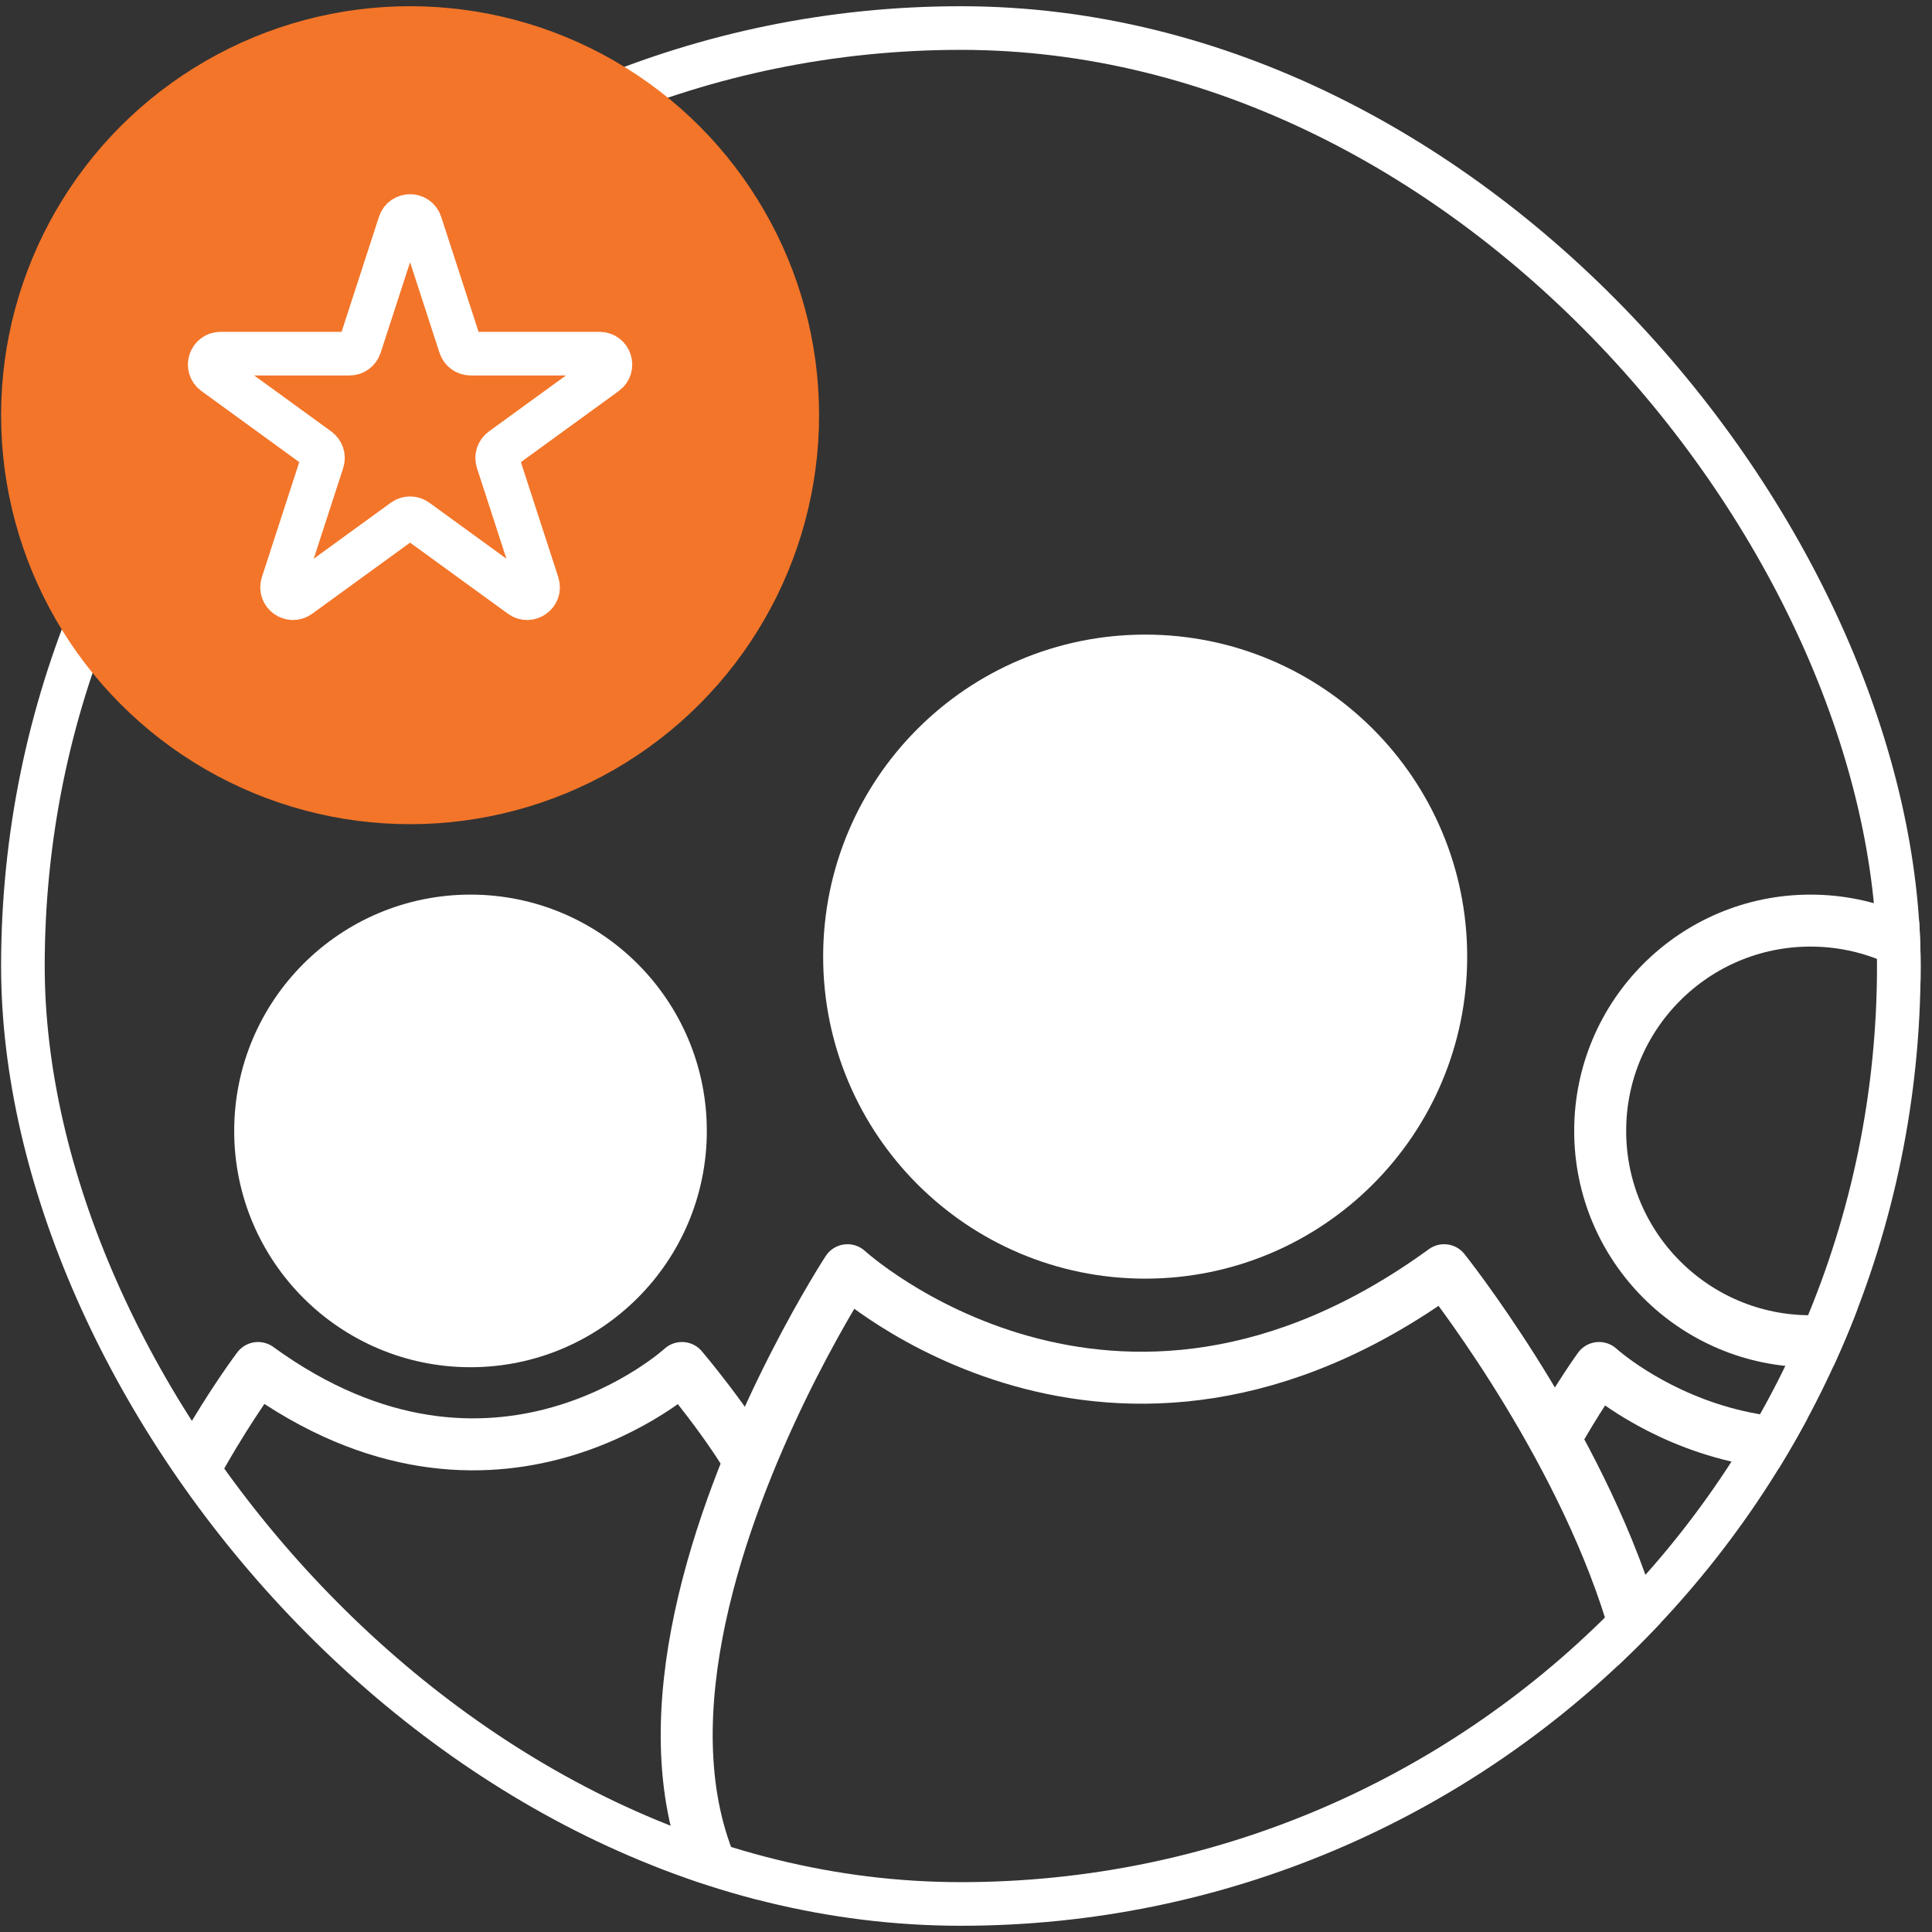
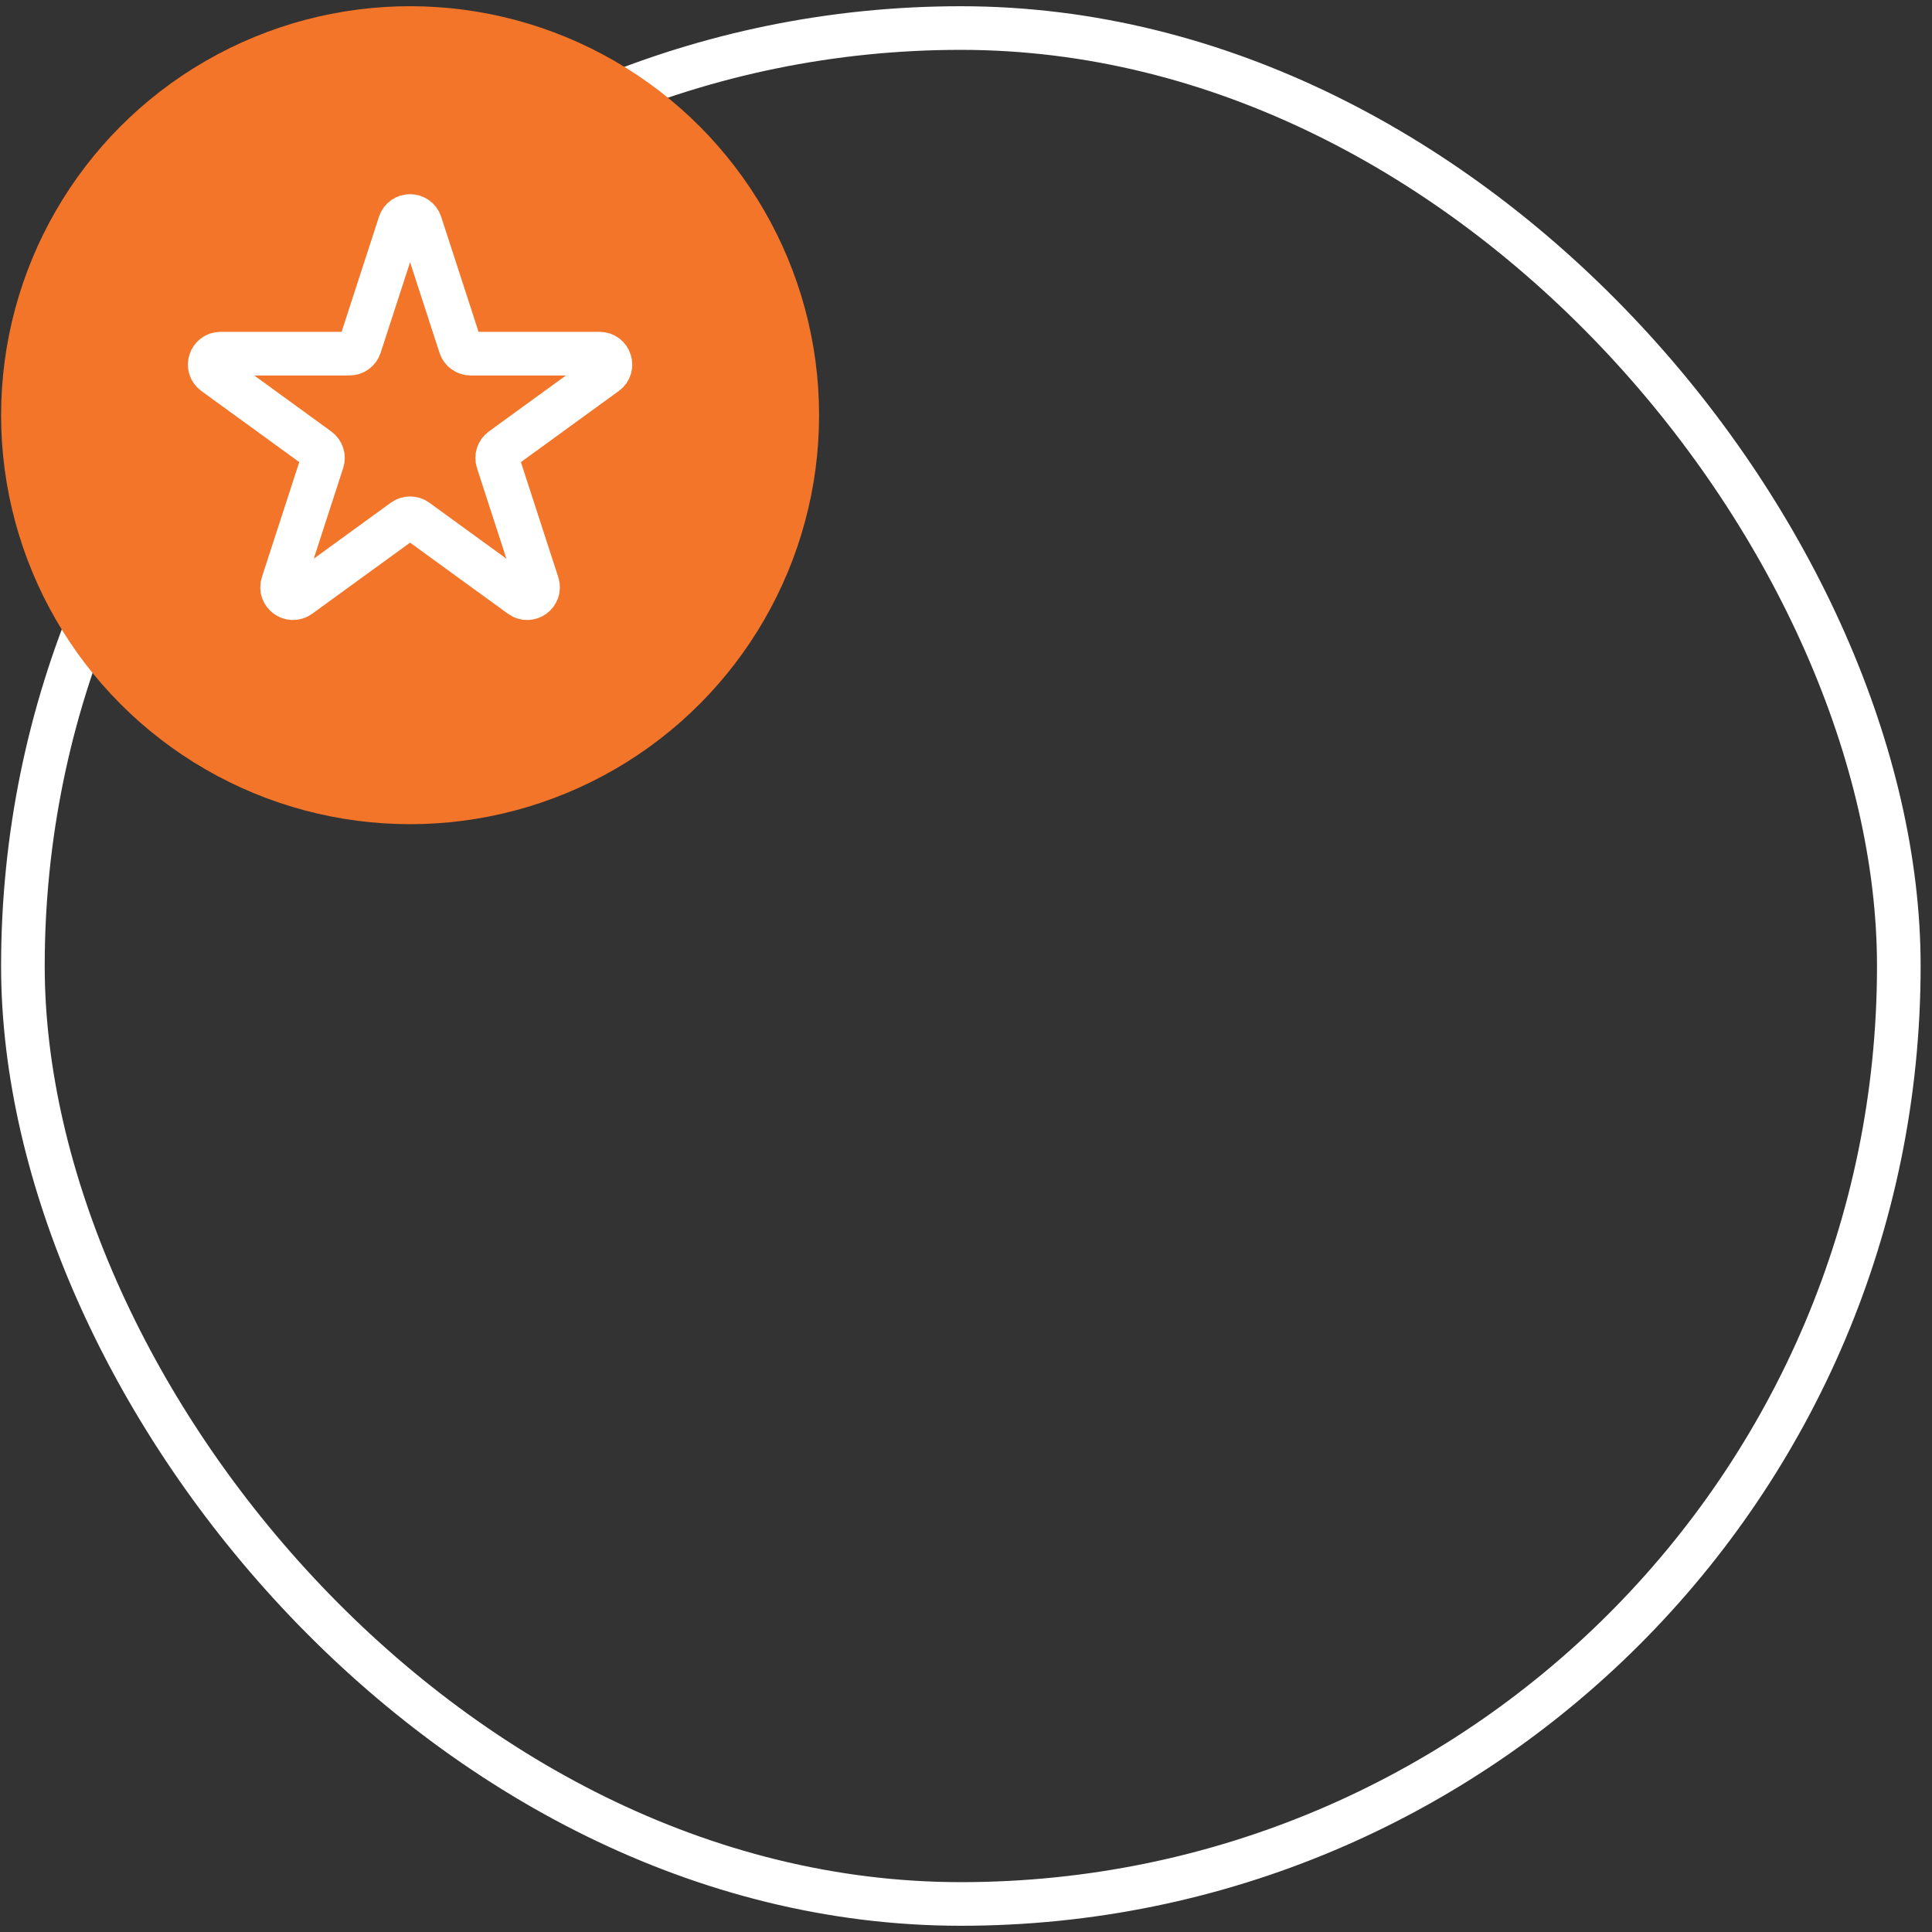
<svg xmlns="http://www.w3.org/2000/svg" width="124" height="124" viewBox="0 0 124 124" fill="none">
  <rect x="0" y="0" width="124" height="124" fill="#333333" stroke="none" />
  <g clip-path="url(#clip0_11164_1961)">
-     <path d="M116.202 86.083C123.657 86.083 129.701 80.04 129.701 72.585C129.701 65.129 123.657 59.086 116.202 59.086C108.747 59.086 102.703 65.129 102.703 72.585C102.703 80.04 108.747 86.083 116.202 86.083Z" stroke="white" stroke-width="3.336" stroke-miterlimit="10" />
    <path d="M99.555 92.751C101.206 89.758 102.631 87.801 102.631 87.801C102.631 87.801 114.664 98.828 129.835 87.801C129.835 87.801 156.604 123.152 116.728 123.152C109.886 123.152 106.571 122.105 103.137 120.369" stroke="white" stroke-width="3.336" stroke-miterlimit="10" stroke-linejoin="round" />
-     <path d="M30.198 86.083C37.653 86.083 43.697 80.04 43.697 72.585C43.697 65.129 37.653 59.086 30.198 59.086C22.743 59.086 16.699 65.129 16.699 72.585C16.699 80.04 22.743 86.083 30.198 86.083Z" fill="white" stroke="white" stroke-width="3.336" stroke-miterlimit="10" />
    <path d="M48.433 94.337C46.779 91.347 43.77 87.801 43.77 87.801C43.77 87.801 31.733 98.828 16.562 87.801C16.562 87.801 -10.207 123.152 29.671 123.152C36.513 123.152 41.421 122.105 44.851 120.369" stroke="white" stroke-width="3.336" stroke-miterlimit="10" stroke-linejoin="round" />
-     <path d="M73.5 80.398C83.993 80.398 92.499 71.891 92.499 61.398C92.499 50.905 83.993 42.398 73.5 42.398C63.007 42.398 54.5 50.905 54.5 61.398C54.5 71.891 63.007 80.398 73.5 80.398Z" fill="white" stroke="white" stroke-width="3.336" stroke-miterlimit="10" />
    <path d="M56.742 129.974C29.681 119.346 54.393 81.525 54.393 81.525C54.393 81.525 71.335 97.052 92.687 81.525C92.687 81.525 124.51 121.448 90.475 129.775" stroke="white" stroke-width="3.336" stroke-miterlimit="10" stroke-linejoin="round" />
  </g>
  <rect x="1.47" y="1.8" width="120.4" height="120.4" rx="60.2" stroke="white" stroke-width="2.8" />
  <circle cx="26.32" cy="26.648" r="26.25" fill="#F37529" />
  <path d="M25.654 14.348C25.863 13.703 26.776 13.703 26.985 14.348L29.541 22.214C29.635 22.503 29.904 22.698 30.207 22.698H38.479C39.157 22.698 39.439 23.566 38.89 23.964L32.198 28.826C31.953 29.005 31.85 29.32 31.944 29.609L34.5 37.476C34.709 38.12 33.971 38.657 33.423 38.258L26.731 33.396C26.486 33.218 26.153 33.218 25.908 33.396L19.216 38.258C18.668 38.657 17.93 38.12 18.139 37.476L20.695 29.609C20.789 29.32 20.686 29.005 20.441 28.826L13.749 23.964C13.2 23.566 13.482 22.698 14.161 22.698H22.432C22.735 22.698 23.004 22.503 23.098 22.214L25.654 14.348Z" stroke="white" stroke-width="2.8" />
  <defs>
    <clipPath id="clip0_11164_1961">
-       <rect x="0.07" y="0.4" width="123.2" height="123.2" rx="61.6" fill="white" />
-     </clipPath>
+       </clipPath>
  </defs>
</svg>